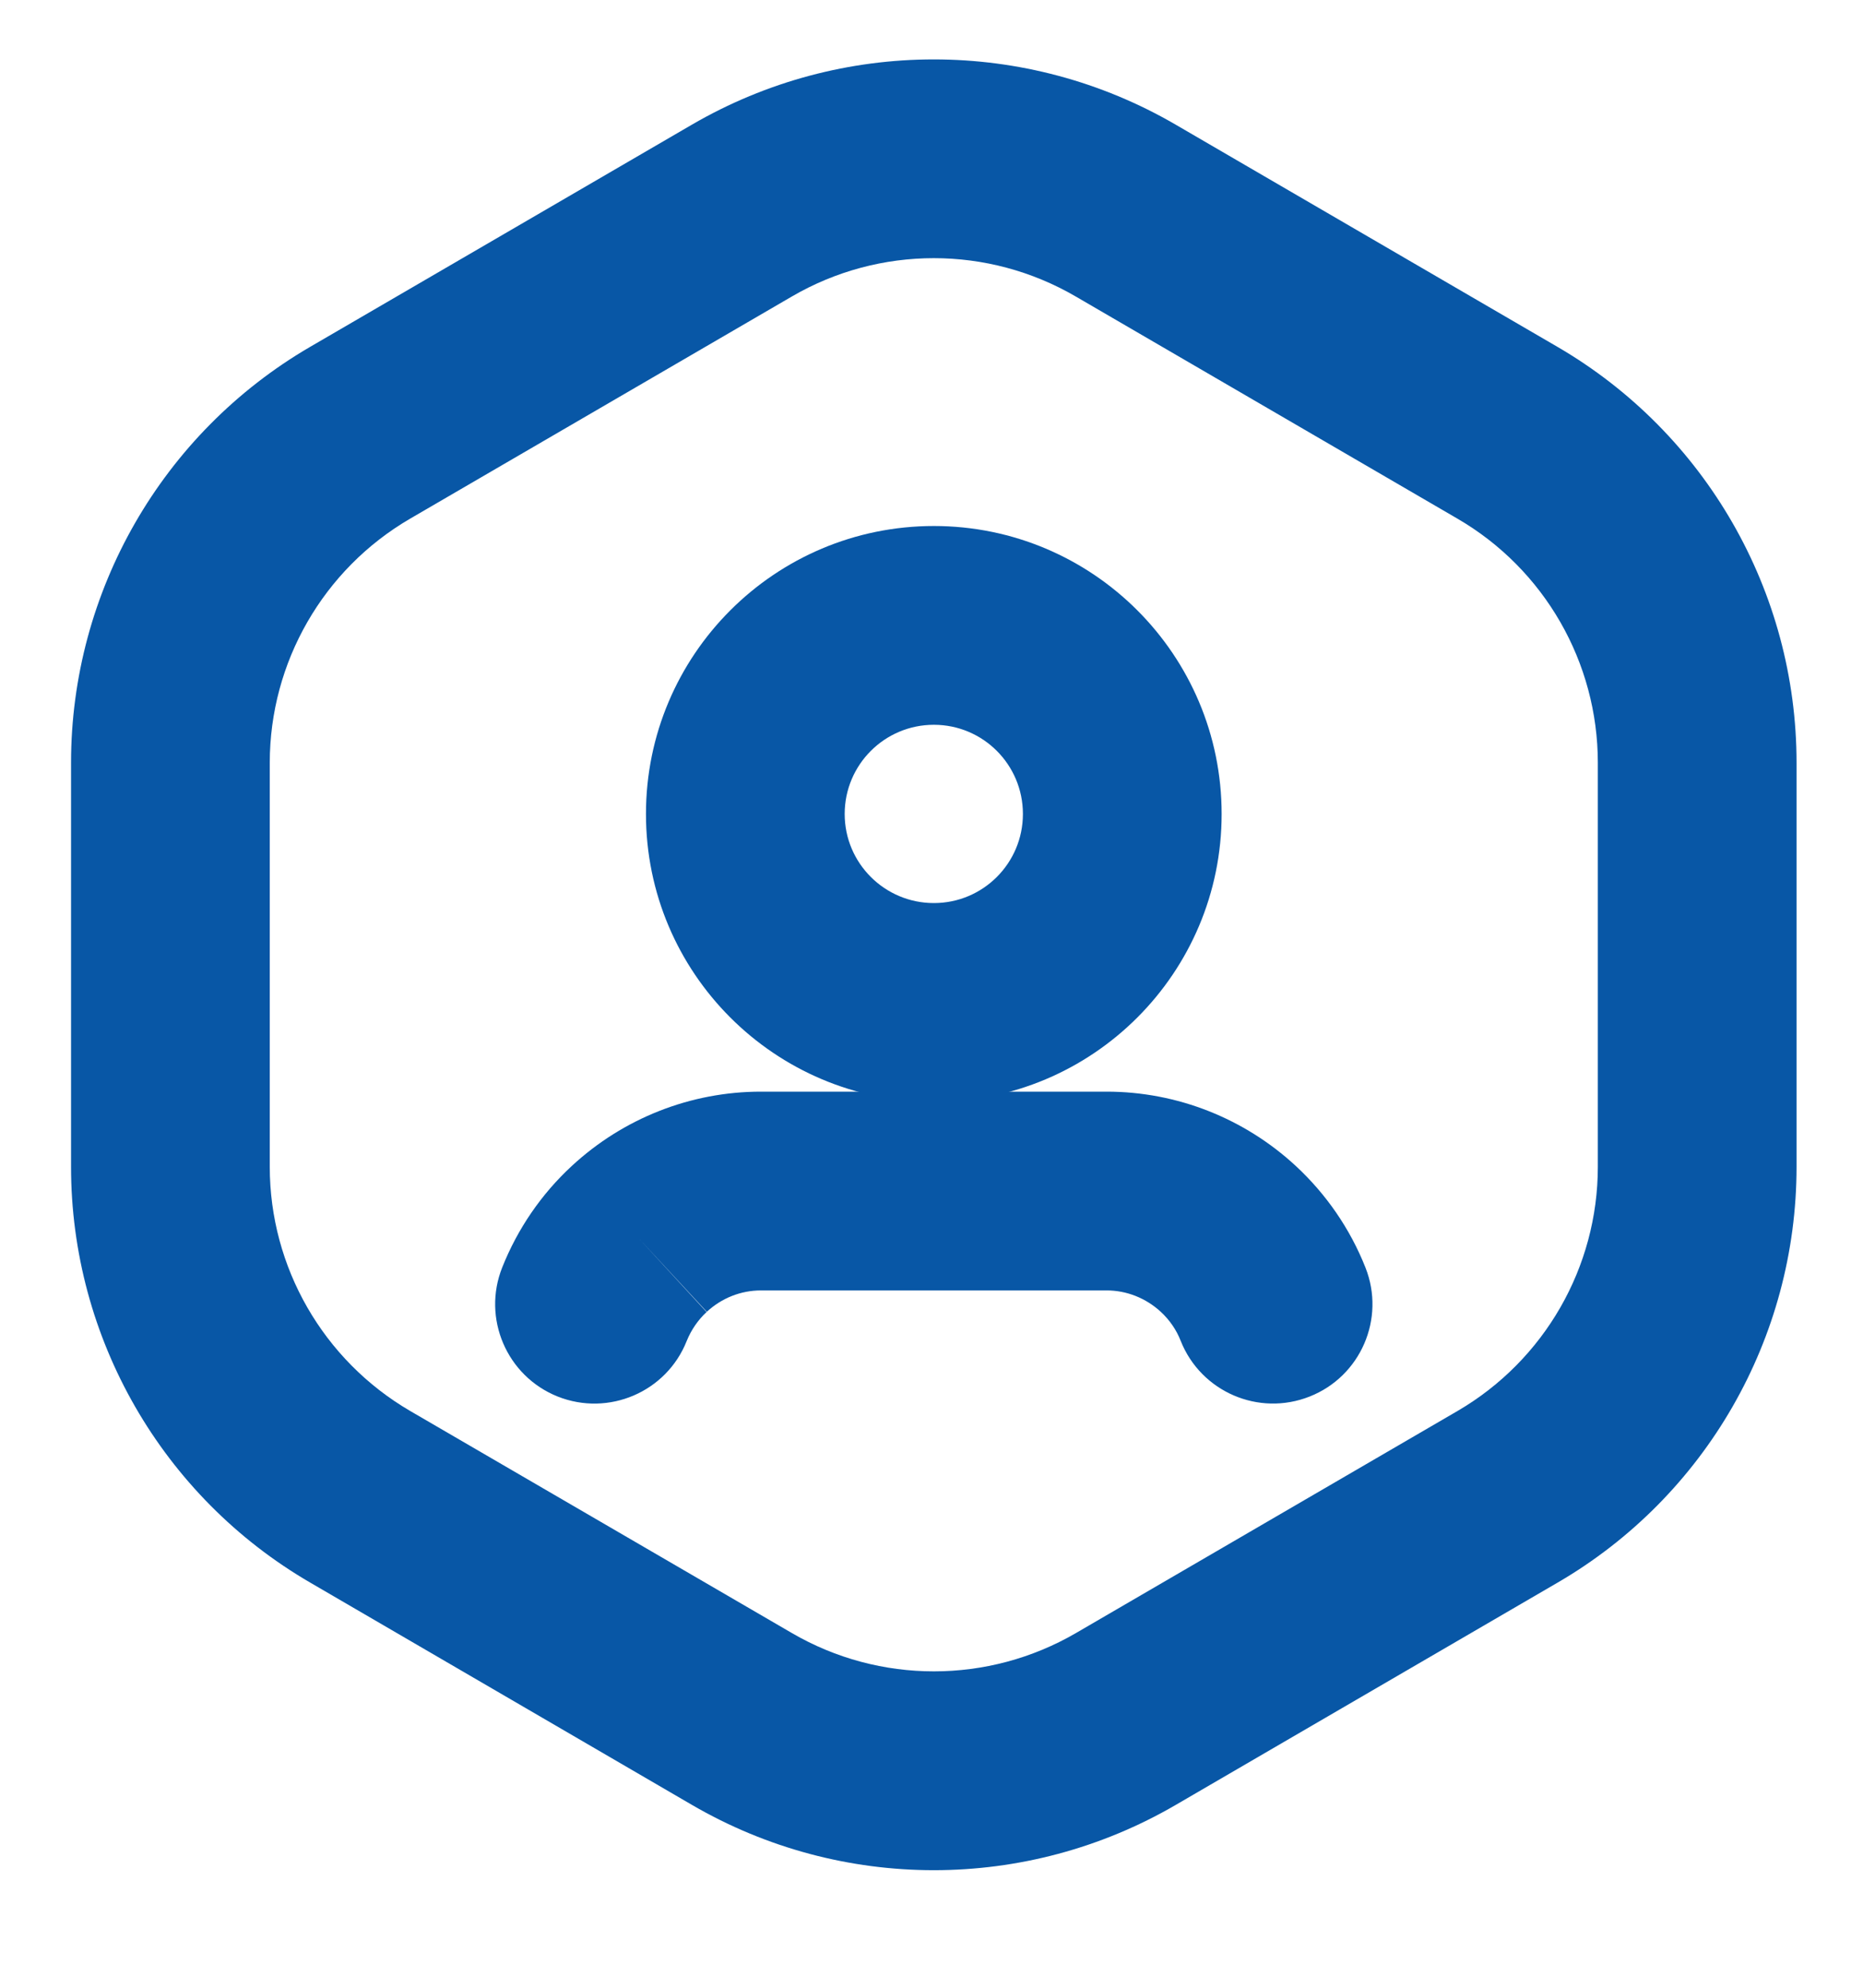
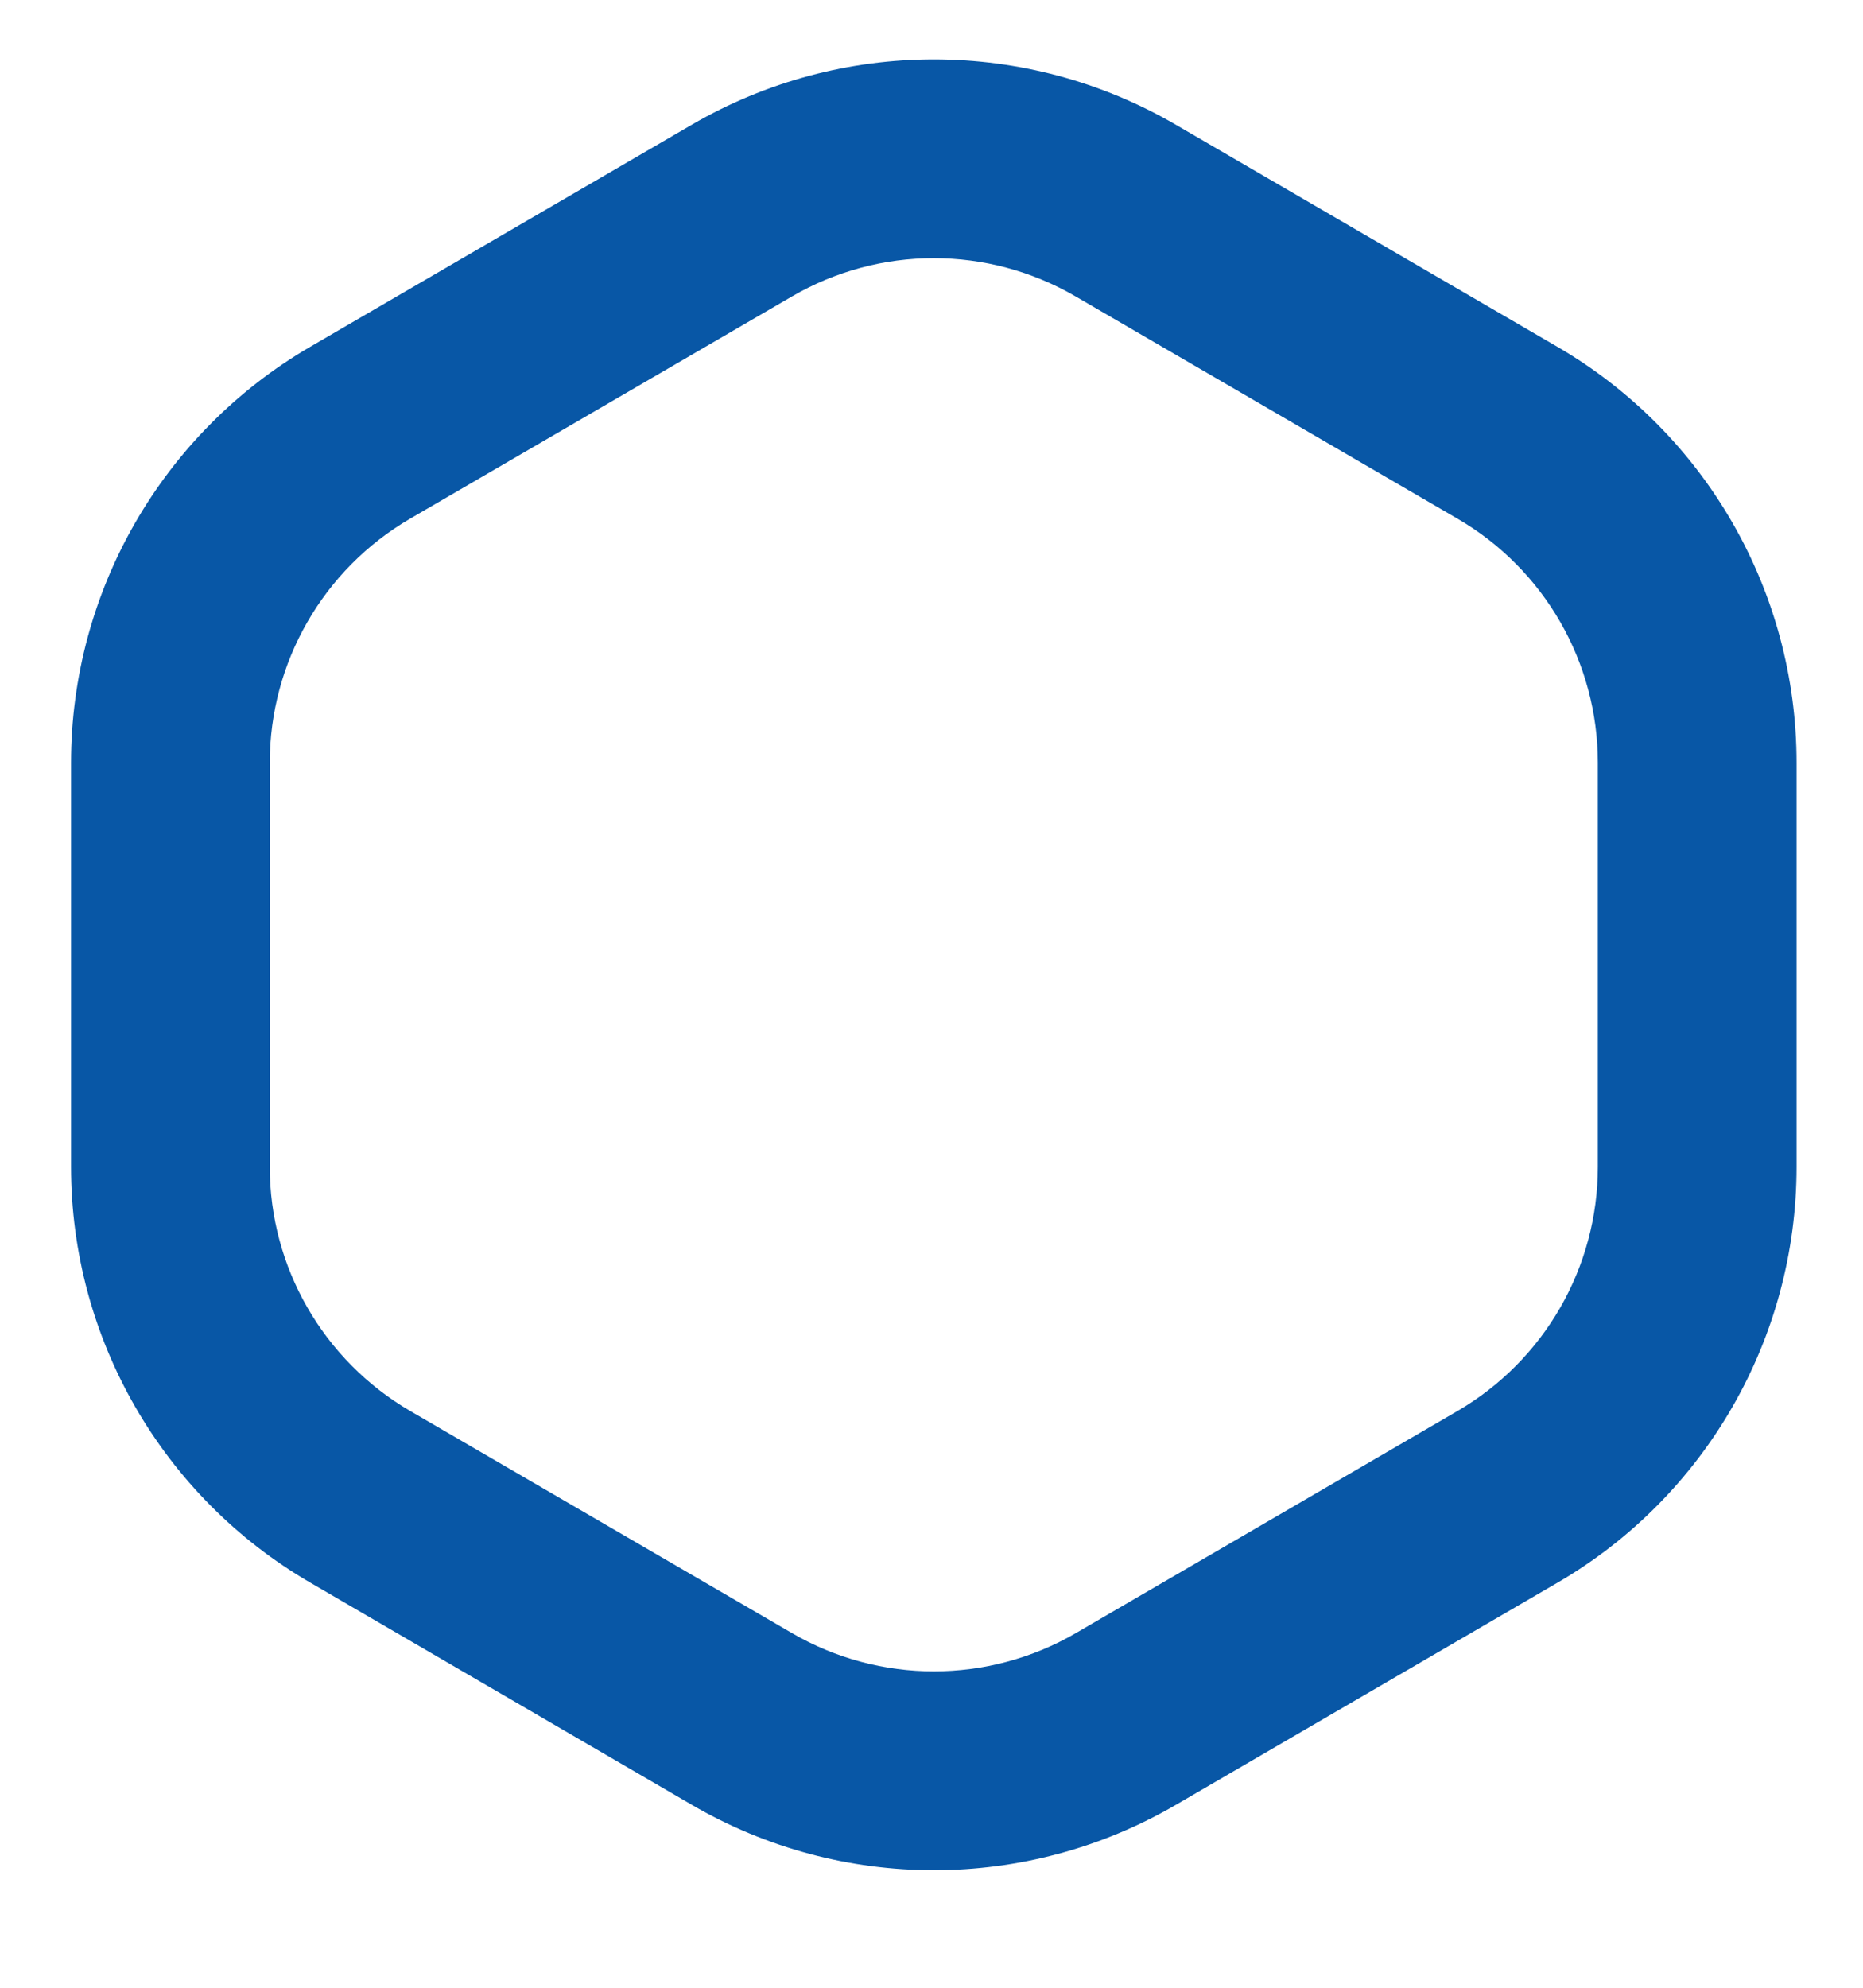
<svg xmlns="http://www.w3.org/2000/svg" width="15" height="16" viewBox="0 0 15 16" fill="none">
  <path fill-rule="evenodd" clip-rule="evenodd" d="M6.375 2.387C7.082 1.975 7.955 1.975 8.662 2.387H6.375ZM6.375 2.387L3.302 4.175C3.302 4.175 3.302 4.175 3.302 4.175C2.603 4.582 2.172 5.331 2.172 6.14V9.392C2.172 10.201 2.603 10.949 3.302 11.357L6.376 13.145C6.376 13.145 6.376 13.145 6.376 13.145C7.082 13.556 7.956 13.556 8.663 13.145C8.663 13.145 8.663 13.145 8.663 13.145L11.736 11.357C12.435 10.949 12.865 10.201 12.865 9.392V6.14C12.865 5.331 12.435 4.582 11.735 4.175L8.662 2.387C8.662 2.386 8.662 2.387 8.662 2.387M5.57 1.004C6.774 0.303 8.263 0.303 9.467 1.004L12.54 2.792C13.732 3.486 14.465 4.761 14.465 6.14V9.392C14.465 10.771 13.732 12.046 12.541 12.739L9.467 14.528C8.263 15.229 6.775 15.229 5.571 14.528L2.498 12.739C2.498 12.739 2.498 12.739 2.498 12.739C1.306 12.046 0.572 10.771 0.572 9.392V6.14C0.572 4.761 1.306 3.486 2.497 2.792L5.57 1.004Z" fill="#0857A6" />
-   <path fill-rule="evenodd" clip-rule="evenodd" d="M7.519 5.834C7.123 5.834 6.801 6.155 6.801 6.552C6.801 6.948 7.123 7.269 7.519 7.269C7.915 7.269 8.236 6.948 8.236 6.552C8.236 6.155 7.915 5.834 7.519 5.834ZM7.519 4.234C6.239 4.234 5.201 5.272 5.201 6.552C5.201 7.831 6.239 8.869 7.519 8.869C8.799 8.869 9.836 7.831 9.836 6.552C9.836 5.272 8.799 4.234 7.519 4.234Z" fill="#0857A6" />
-   <path fill-rule="evenodd" clip-rule="evenodd" d="M4.604 9.385C5.018 9.002 5.56 8.787 6.127 8.787H8.91C9.478 8.787 10.02 9.003 10.433 9.385C10.677 9.611 10.87 9.89 10.994 10.203C11.157 10.614 10.955 11.079 10.545 11.241C10.134 11.404 9.669 11.203 9.506 10.792C9.472 10.705 9.418 10.626 9.346 10.559C9.225 10.448 9.07 10.387 8.91 10.387H6.127C5.966 10.387 5.811 10.448 5.691 10.559L5.147 9.972L5.689 10.561C5.621 10.624 5.566 10.703 5.529 10.794C5.366 11.205 4.9 11.404 4.49 11.241C4.08 11.077 3.88 10.611 4.044 10.201C4.167 9.892 4.358 9.612 4.604 9.385Z" fill="#0857A6" />
</svg>